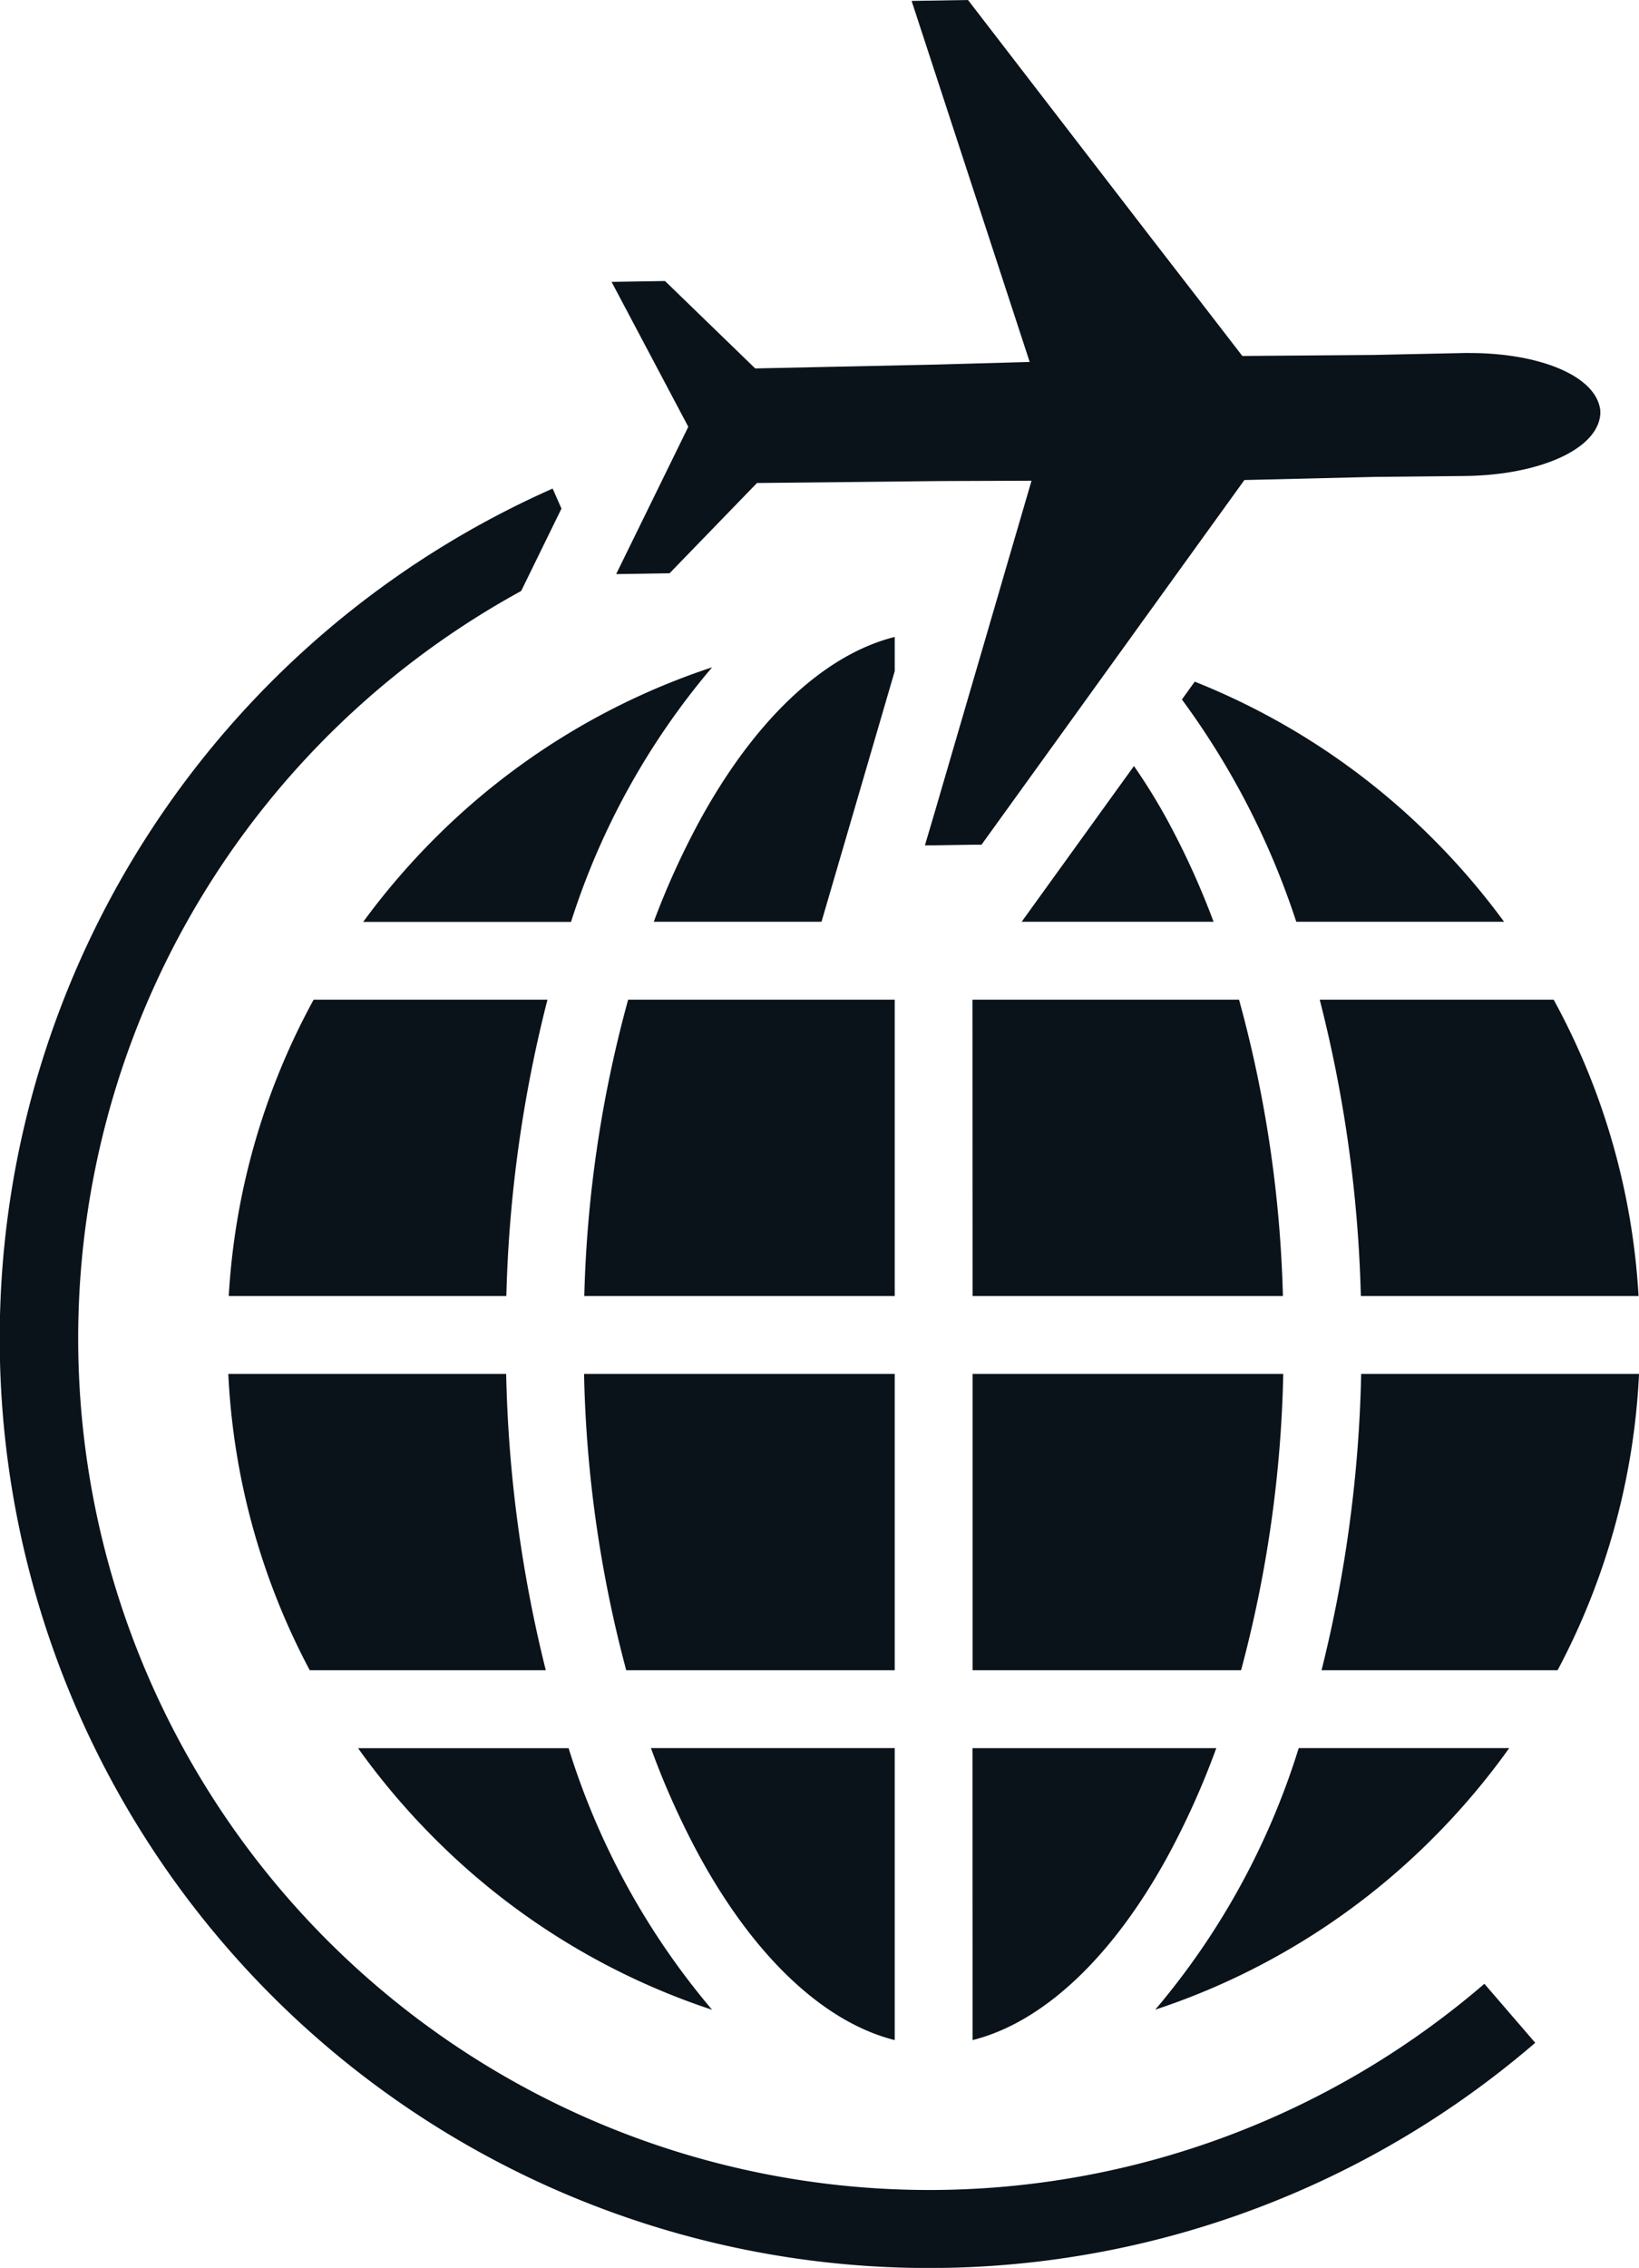
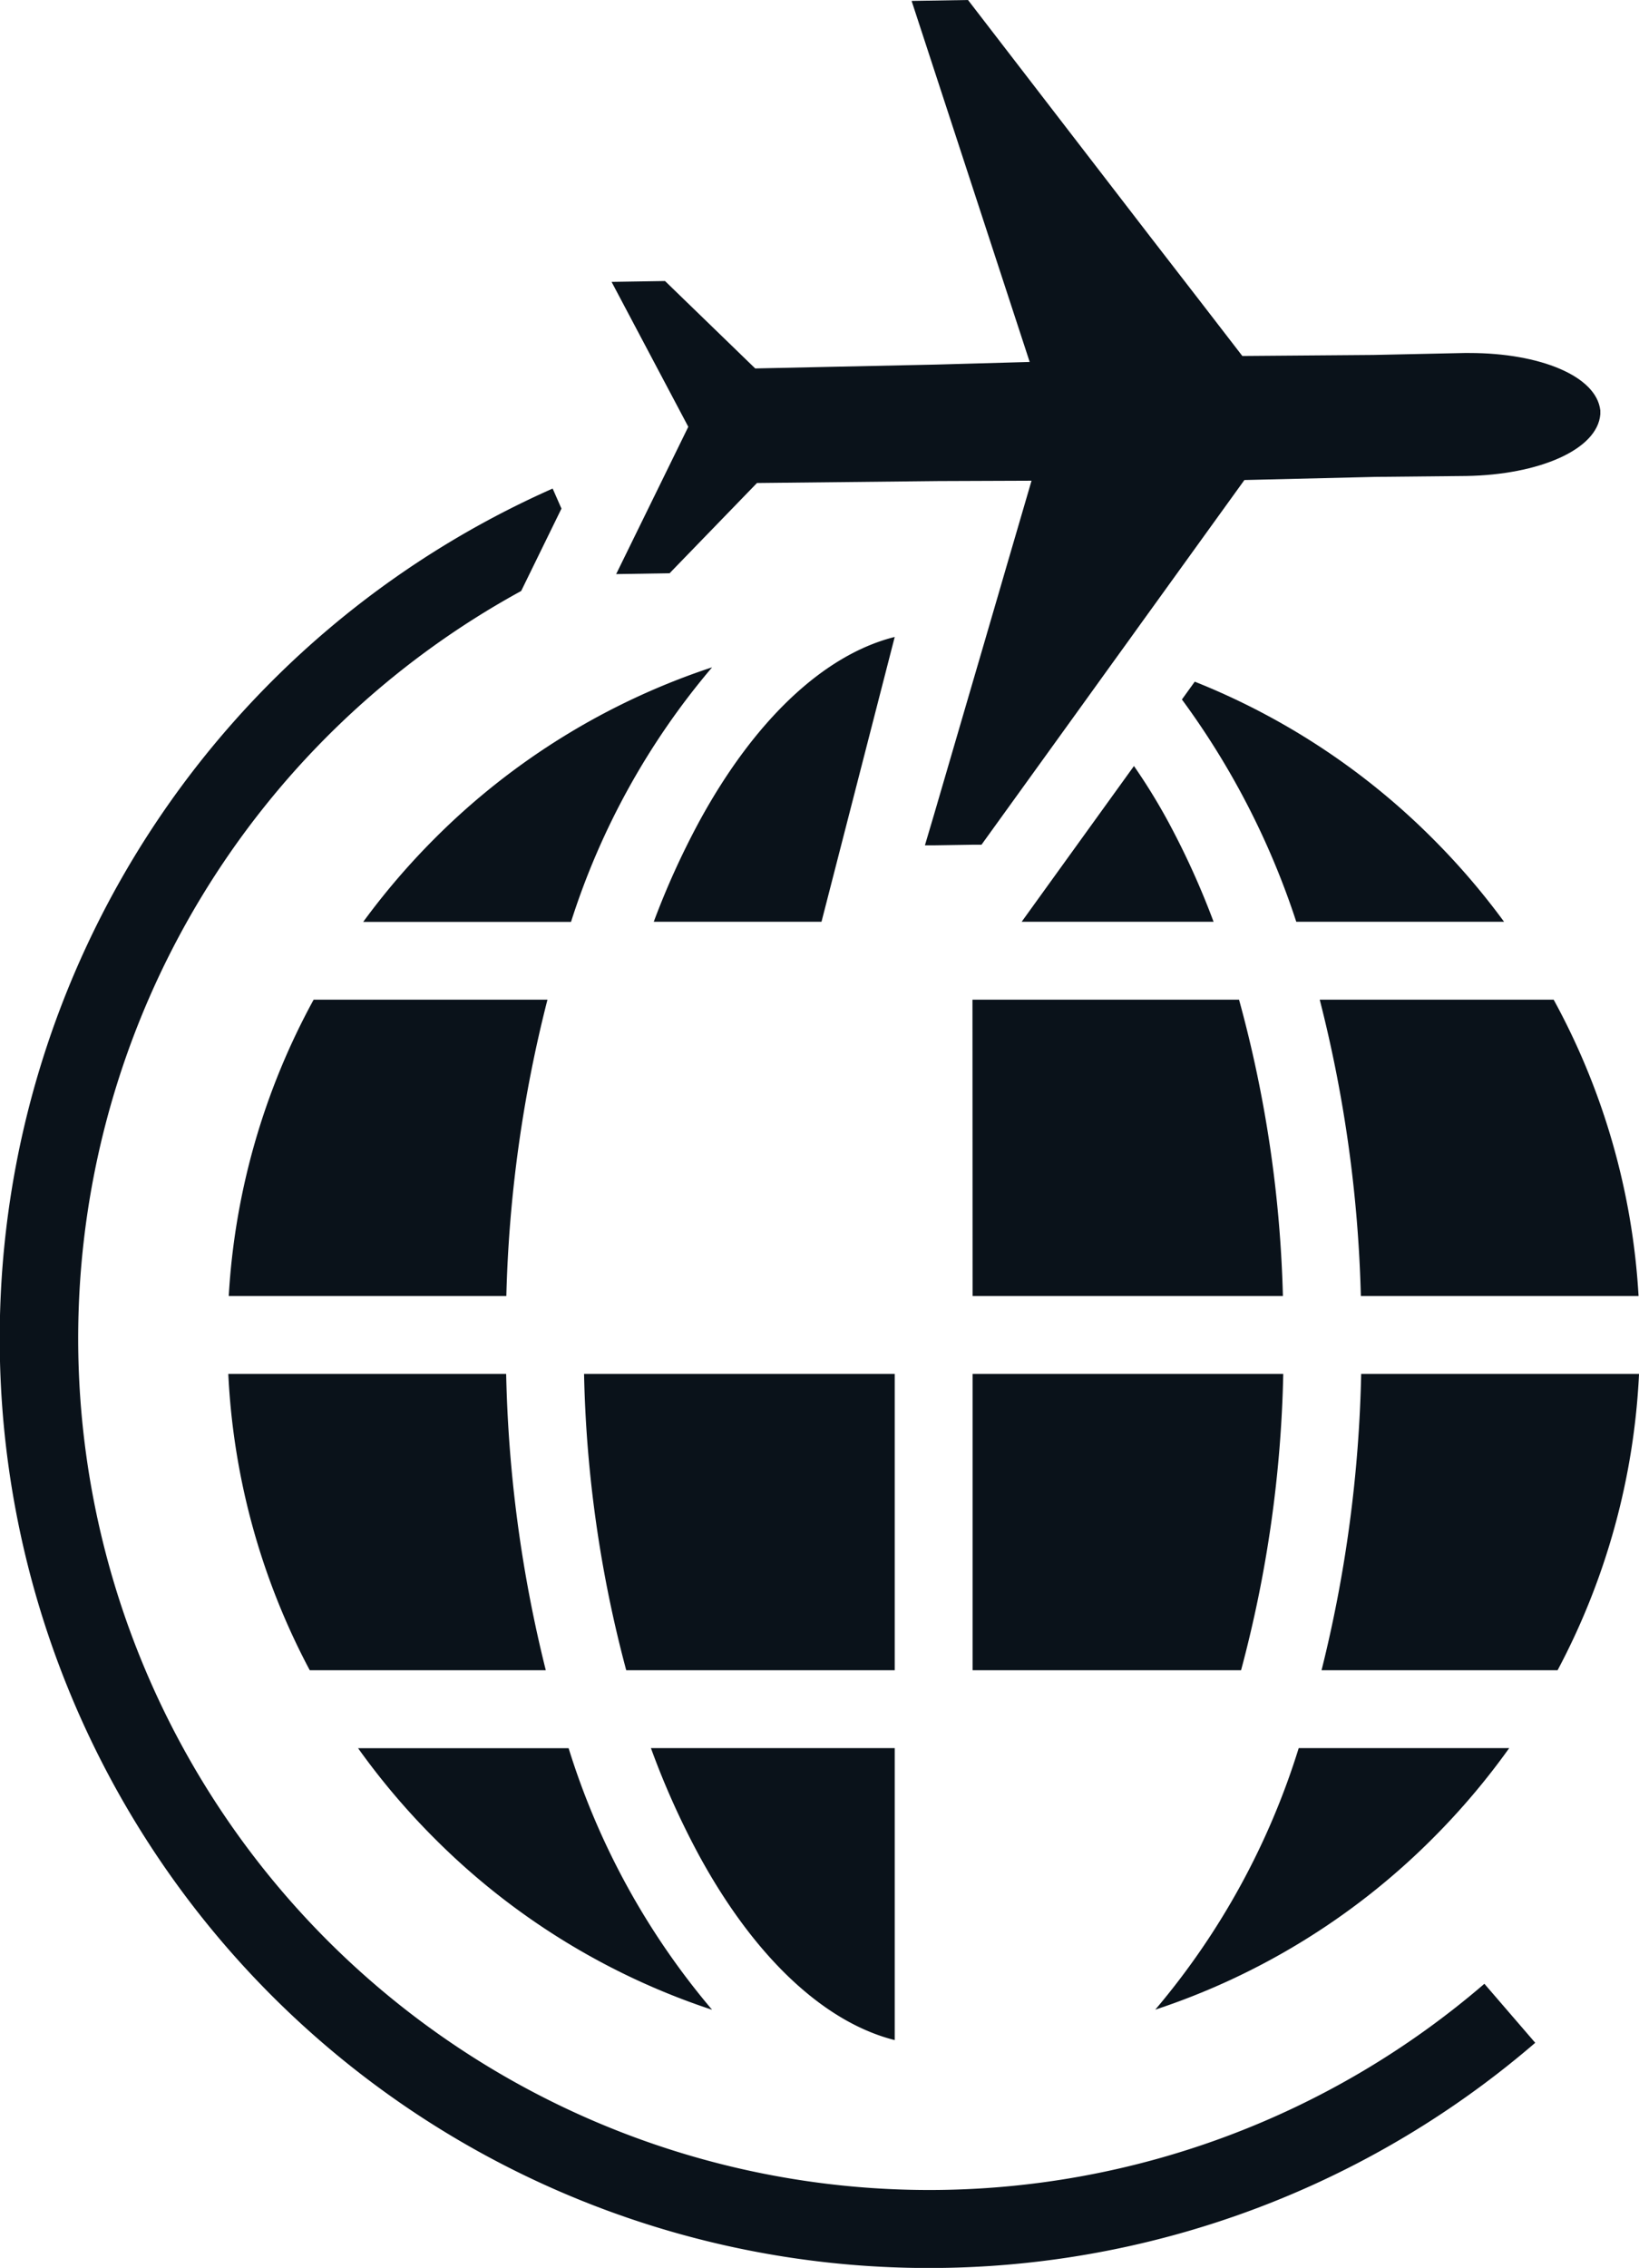
<svg xmlns="http://www.w3.org/2000/svg" id="Group_74" data-name="Group 74" width="55.802" height="77.183" viewBox="0 0 55.802 77.183">
  <defs>
    <clipPath id="clip-path">
      <rect id="Rectangle_988" data-name="Rectangle 988" width="55.802" height="77.183" fill="none" />
    </clipPath>
  </defs>
  <g id="Group_73" data-name="Group 73" clip-path="url(#clip-path)">
    <path id="Path_32" data-name="Path 32" d="M204.875,291.659h-7.168a25.386,25.386,0,0,1-4.883,8.9,23.941,23.941,0,0,0,9.457-5.84,24.358,24.358,0,0,0,2.594-3.062" transform="translate(-153.491 -232.166)" fill="#0A121A" />
    <path id="Path_33" data-name="Path 33" d="M221.927,229.226a45.438,45.438,0,0,1-1.349,10.084h8.036a23.871,23.871,0,0,0,2.773-10.084Z" transform="translate(-175.584 -182.468)" fill="#0A121A" />
    <path id="Path_34" data-name="Path 34" d="M38.179,176.876H47.63a45.185,45.185,0,0,1,1.4-10.084H41.069a23.848,23.848,0,0,0-2.89,10.084" transform="translate(-30.391 -132.77)" fill="#0A121A" />
    <path id="Path_35" data-name="Path 35" d="M40.879,239.309h8.036a45.439,45.439,0,0,1-1.349-10.084H38.106a23.871,23.871,0,0,0,2.773,10.084" transform="translate(-30.333 -182.467)" fill="#0A121A" />
    <path id="Path_36" data-name="Path 36" d="M208.242,121.907a24.367,24.367,0,0,0-2.419-2.82,23.993,23.993,0,0,0-8.112-5.351l-.437.606a26.781,26.781,0,0,1,3.893,7.564Z" transform="translate(-157.034 -90.537)" fill="#0A121A" />
    <path id="Path_37" data-name="Path 37" d="M231.131,176.876a23.848,23.848,0,0,0-2.89-10.084h-7.965a45.209,45.209,0,0,1,1.4,10.084Z" transform="translate(-175.344 -132.77)" fill="#0A121A" />
    <path id="Path_38" data-name="Path 38" d="M71.818,300.561a25.389,25.389,0,0,1-4.883-8.9H59.767a24.361,24.361,0,0,0,2.594,3.062,23.943,23.943,0,0,0,9.457,5.84" transform="translate(-47.576 -232.166)" fill="#0A121A" />
    <path id="Path_39" data-name="Path 39" d="M72.5,111.337a23.943,23.943,0,0,0-9.457,5.84A24.369,24.369,0,0,0,60.625,120H67.7a25.183,25.183,0,0,1,4.8-8.66" transform="translate(-48.259 -88.626)" fill="#0A121A" />
-     <path id="Path_40" data-name="Path 40" d="M162.335,301.595c2.4-.6,4.764-2.815,6.65-6.269a27.371,27.371,0,0,0,1.647-3.666h-8.3Z" transform="translate(-129.222 -232.166)" fill="#0A121A" />
    <path id="Path_41" data-name="Path 41" d="M162.335,239.309h9.141a42.263,42.263,0,0,0,1.436-10.084H162.335Z" transform="translate(-129.222 -182.467)" fill="#0A121A" />
    <path id="Path_42" data-name="Path 42" d="M162.335,176.876H172.9a41.988,41.988,0,0,0-1.493-10.084h-9.076Z" transform="translate(-129.222 -132.77)" fill="#0A121A" />
-     <path id="Path_43" data-name="Path 43" d="M108.092,166.792H99.016a41.986,41.986,0,0,0-1.493,10.084h10.569Z" transform="translate(-77.63 -132.77)" fill="#0A121A" />
    <path id="Path_44" data-name="Path 44" d="M116.959,301.595v-9.936h-8.3a27.373,27.373,0,0,0,1.647,3.666c1.886,3.455,4.252,5.665,6.649,6.269" transform="translate(-86.497 -232.166)" fill="#0A121A" />
-     <path id="Path_45" data-name="Path 45" d="M117.32,106.27c-2.4.6-4.764,2.815-6.649,6.269a27.192,27.192,0,0,0-1.555,3.424h5.711l.978-3.345,1.515-5.184Z" transform="translate(-86.858 -84.593)" fill="#0A121A" />
+     <path id="Path_45" data-name="Path 45" d="M117.32,106.27c-2.4.6-4.764,2.815-6.649,6.269a27.192,27.192,0,0,0-1.555,3.424h5.711Z" transform="translate(-86.858 -84.593)" fill="#0A121A" />
    <path id="Path_46" data-name="Path 46" d="M108.059,229.226H97.482a42.266,42.266,0,0,0,1.436,10.084h9.141Z" transform="translate(-77.597 -182.468)" fill="#0A121A" />
    <path id="Path_47" data-name="Path 47" d="M174.007,127.805l-3.045,4.221-.778,1.079h6.534a27.19,27.19,0,0,0-1.555-3.424,20.391,20.391,0,0,0-1.156-1.877" transform="translate(-135.4 -101.735)" fill="#0A121A" />
    <path id="Path_48" data-name="Path 48" d="M31.631,139.418A28.985,28.985,0,0,1,17.745,85l.851-1.74.521-1.064-.3-.682A31.634,31.634,0,1,0,52.27,134.408L50.539,132.4a28.971,28.971,0,0,1-18.908,7.018" transform="translate(-0.001 -64.887)" fill="#0A121A" />
    <path id="Path_49" data-name="Path 49" d="M102.221,19.538l1.819-.029,2.975-3.071,6.175-.066,3.173-.012-.766,2.62-.078.266-.3,1.032-.07.239-.309,1.058-.065.224-.416,1.422-1.326,4.536-.3,1.012.3,0,1.326-.021.3,0,3.445-4.776.792-1.1.389-.539.391-.541.431-.6.5-.692.325-.451,1.325-1.837,1.353-1.875,4.459-.107,3.093-.031c2.471-.039,4.469-.894,4.566-2.1l0-.131c-.132-1.173-2.064-1.954-4.454-1.954h-.177L128,12.08l-4.46.035-1.412-1.831L120.4,8.05,114.2,0l-1.92.031L116.3,12.318l-3.171.089-6.174.132-3.071-2.975-1.819.029,2.612,4.932Z" transform="translate(-81.243)" fill="#0A121A" />
  </g>
</svg>